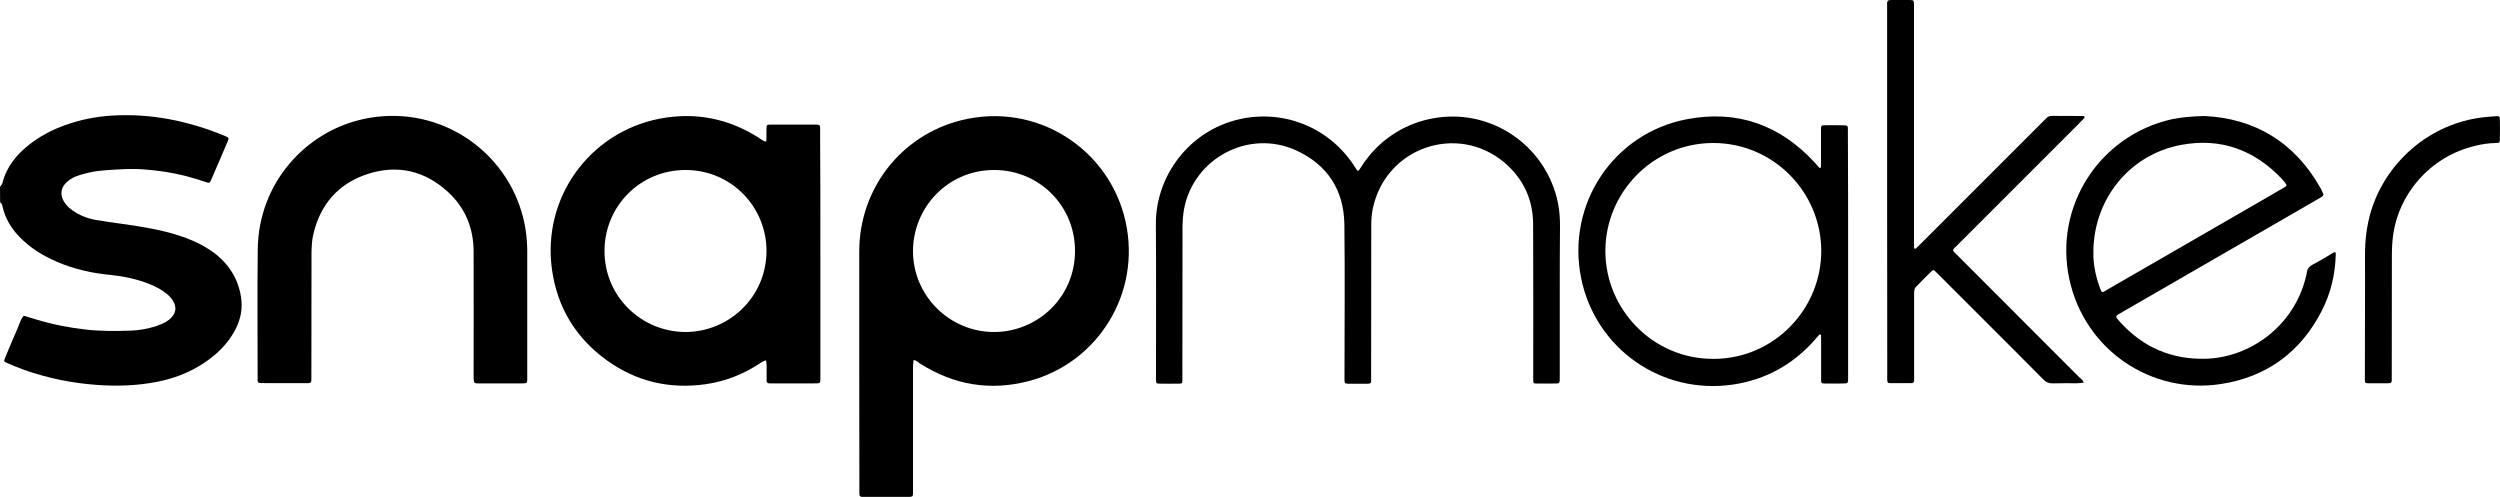
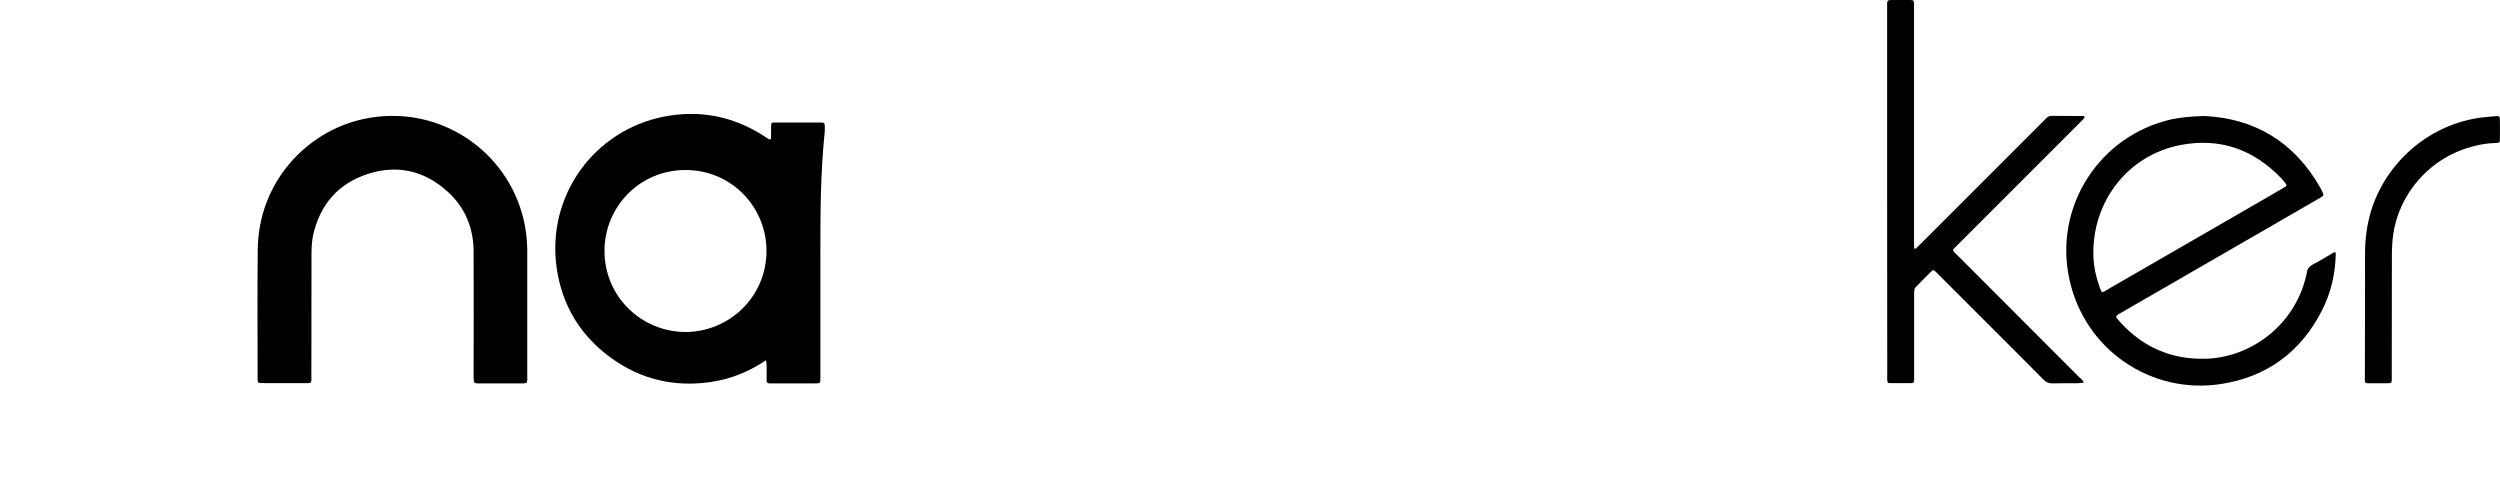
<svg xmlns="http://www.w3.org/2000/svg" version="1.1" id="Layer_1" x="0px" y="0px" viewBox="0 0 2000 397.7" style="enable-background:new 0 0 2000 397.7;" xml:space="preserve">
  <g>
    <g>
-       <path d="M0,149.5c0.7-1,1.6-1.9,1.9-2.9c3.2-13.1,11.3-22.9,21.6-31c8.6-6.8,18.3-11.8,28.6-15.5c12-4.3,24.3-6.8,37-7.6    c31.5-2,61.5,4.2,90.5,16.1c0.6,0.3,1.3,0.6,1.9,0.9c1.2,0.5,1.6,1.3,1.1,2.5c-0.2,0.5-0.4,1-0.6,1.5c-4.3,10-8.6,20-12.9,30    c-1.4,3.2-1.5,3.2-4.6,2.1c-10.6-3.7-21.5-6.5-32.7-8.2c-11.3-1.7-22.7-2.7-34.2-2c-8.6,0.5-17.2,0.7-25.7,2.5    c-3.9,0.9-7.9,1.9-11.6,3.4c-2.7,1.1-5.3,2.9-7.4,4.9c-4.5,4.3-4.9,10.2-1.5,15.4c1.7,2.7,4,4.9,6.6,6.7    c5.5,3.9,11.7,6.4,18.4,7.6c7.1,1.3,14.2,2.2,21.4,3.2c15.5,2.2,30.9,4.6,45.9,9.5c6.9,2.3,13.5,5,19.8,8.6    c6.8,3.9,12.8,8.6,17.8,14.6c6.2,7.5,10,16.1,11.5,25.7c1.5,9.3-0.3,18.2-4.7,26.5c-4.5,8.5-10.8,15.6-18.3,21.6    c-13.1,10.4-28,16.7-44.3,19.9c-16,3.1-32.1,3.6-48.3,2.4c-19.8-1.4-39-5.4-57.6-11.9c-4.6-1.6-9.2-3.6-13.7-5.5    c-2.9-1.2-3-1.4-1.8-4.3c3.3-8,6.6-15.9,10.1-23.8c1.5-3.3,2.2-7,4.8-9.8c3.3,1,6.7,2,10,3c13.2,4,26.6,6.6,40.2,8.1    c11.8,1.3,23.5,1.2,35.3,0.8c6.5-0.2,13-1.3,19.2-3.2c2.8-0.9,5.7-2,8.3-3.4c2-1.1,3.9-2.5,5.4-4.2c3.1-3.4,3.8-7.4,1.7-11.7    c-1.3-2.7-3.3-5-5.7-6.9c-4.1-3.4-8.8-5.8-13.7-7.8c-10.2-4.1-20.8-6.3-31.7-7.4c-14.6-1.4-28.8-4.6-42.3-10.4    c-11.4-4.9-21.9-11.3-30.5-20.4c-6.3-6.6-10.9-14.2-13-23.2c-0.4-1.5-0.5-3.2-2.1-4C0,157.9,0,153.7,0,149.5z" />
-       <path d="M687.4,294.1c0-31,0-61.9,0-92.9c0-49.8,33-92.7,81.2-104.9c60.6-15.3,118.9,22.9,131.8,80.7    c12.9,57.8-22.4,113.4-77.2,127.8c-31.1,8.2-60.3,3.2-87.4-14.1c-1.6-1-2.8-2.8-5-2.5c-0.1,1.7-0.4,3.5-0.4,5.2    c0,32.7,0,65.4,0,98.1c0,6.4,0.6,6-5.9,6c-10.4,0-20.8,0-31.1,0c-1.2,0-2.5,0-3.7,0c-1.5,0-2.3-0.8-2.2-2.3c0-1.6,0-3.2,0-4.7    C687.4,358.4,687.4,326.2,687.4,294.1z M795.4,265.6c34.6-0.1,64.7-27.7,64.6-65c0-36.1-28.9-64.8-64.9-64.6    c-37.2,0.1-64.7,30.3-64.7,64.9C730.4,236.6,759.7,265.7,795.4,265.6z" />
-       <path d="M656.3,203.6c0,32.4,0,64.7,0,97.1c0,6.5,0.5,6-5.9,6c-10.4,0-20.7,0-31.1,0c-1.2,0-2.5,0-3.7,0c-1.5,0-2.3-0.7-2.3-2.2    c0-1.1,0-2.1,0-3.2c0-3,0-6,0-9c0-1.4-0.3-2.7-0.5-4.1c-1.2,0.6-2.6,0.9-3.7,1.7c-13.6,9.2-28.5,15.2-44.8,17.5    c-28.6,4-55-2.1-78.5-18.9c-25-17.9-39.9-42.3-44.2-72.7c-8.1-57.6,30-109.8,85.8-120.8c28.7-5.6,55.6-0.3,80.2,15.6    c1.3,0.9,2.6,1.8,4,2.5c0.8,0.4,1.4,0,1.5-0.8c0.1-3.2,0.1-6.3,0.1-9.5c0.1-2.9,0.2-3.1,3-3.1c12.3,0,24.6,0,36.9,0    c0.2,0,0.4,0,0.5,0c2.1,0.2,2.4,0.4,2.5,2.5c0.1,1.6,0,3.2,0,4.7C656.3,139.2,656.3,171.4,656.3,203.6z M548.2,265.6    c34.9,0,64.8-27.8,65-64.6c0.1-35.4-28-64.9-64.6-65c-36.4-0.1-64.9,28.9-65,64.6C483.5,237.4,513.2,265.4,548.2,265.6z" />
+       <path d="M656.3,203.6c0,32.4,0,64.7,0,97.1c0,6.5,0.5,6-5.9,6c-10.4,0-20.7,0-31.1,0c-1.2,0-2.5,0-3.7,0c-1.5,0-2.3-0.7-2.3-2.2    c0-1.1,0-2.1,0-3.2c0-3,0-6,0-9c0-1.4-0.3-2.7-0.5-4.1c-13.6,9.2-28.5,15.2-44.8,17.5    c-28.6,4-55-2.1-78.5-18.9c-25-17.9-39.9-42.3-44.2-72.7c-8.1-57.6,30-109.8,85.8-120.8c28.7-5.6,55.6-0.3,80.2,15.6    c1.3,0.9,2.6,1.8,4,2.5c0.8,0.4,1.4,0,1.5-0.8c0.1-3.2,0.1-6.3,0.1-9.5c0.1-2.9,0.2-3.1,3-3.1c12.3,0,24.6,0,36.9,0    c0.2,0,0.4,0,0.5,0c2.1,0.2,2.4,0.4,2.5,2.5c0.1,1.6,0,3.2,0,4.7C656.3,139.2,656.3,171.4,656.3,203.6z M548.2,265.6    c34.9,0,64.8-27.8,65-64.6c0.1-35.4-28-64.9-64.6-65c-36.4-0.1-64.9,28.9-65,64.6C483.5,237.4,513.2,265.4,548.2,265.6z" />
      <path d="M421.8,246.5c0,17.8,0,35.5,0,53.3c0,1.4,0,2.8,0,4.2c-0.1,2.3-0.4,2.5-2.9,2.7c-0.5,0-1.1,0-1.6,0c-11.3,0-22.5,0-33.8,0    c-1.1,0-2.1,0.1-3.1-0.2c-0.5-0.1-1.3-0.8-1.3-1.3c-0.2-1.7-0.2-3.5-0.2-5.3c0-32.9,0.1-65.8,0-98.7c-0.1-18.9-6.8-35.2-20.8-47.9    c-18.4-16.7-40-21.8-63.7-14.2c-23.9,7.7-38.4,24.6-43.9,49c-1,4.6-1.2,9.4-1.3,14.1c-0.1,32.7,0,65.4-0.1,98.1    c0,6.8,0.7,6.2-6.3,6.2c-10.2,0-20.4,0-30.6,0c-1.4,0-2.8,0-4.2-0.1c-1.3,0-1.9-0.8-1.9-2c0-1.1,0-2.1,0-3.2    c0-33.9-0.3-67.9,0.1-101.8c0.6-53,38.3-94,84.2-104.1c56.8-12.5,111.2,21.4,126.9,74.4c3,10,4.4,20.3,4.5,30.7    C421.8,215.9,421.8,231.2,421.8,246.5z" />
-       <path d="M1247.8,237.1c0,21.3,0,42.6,0,63.9c0,6.3,0.3,5.8-5.6,5.8c-4.4,0-8.8,0-13.2,0c-2.2,0-2.3-0.3-2.4-2.5    c-0.1-1.6,0-3.2,0-4.7c0-40.1,0.1-80.2-0.1-120.3c-0.1-19.7-7.8-36.3-22.8-49.1c-37.7-32-95.4-12.3-105.5,36.9    c-1,4.6-1.2,9.4-1.2,14.2c-0.1,39.6,0,79.2-0.1,118.7c0,8,0.9,6.9-7,7c-3.5,0-7,0-10.6,0c-3.6-0.1-3.7-0.1-3.7-4    c0-1.4,0-2.8,0-4.2c0-39.8,0.4-79.5-0.1-119.3c-0.4-27.5-13.6-47.8-38.6-59.2c-37.6-17.2-81.8,6.1-89.6,46.6    c-0.9,4.8-1.2,9.8-1.3,14.7c-0.1,39.2-0.1,78.5-0.1,117.7c0,1.6,0,3.2,0,4.7c-0.1,2.6-0.3,2.9-2.6,2.9c-5.3,0.1-10.6,0.1-15.8,0    c-2.4,0-2.6-0.4-2.7-2.8c-0.1-1.1,0-2.1,0-3.2c0-40.5,0.2-80.9-0.1-121.4c-0.3-38.5,26.4-74.7,66.3-84    c35.1-8.2,71.3,5.8,91.7,36.2c0.8,1.2,1.5,2.4,2.3,3.6c1.2,1.8,1.7,1.8,2.9-0.2c4.6-7.5,10.2-14.3,16.8-20.2    c14.2-12.4,30.7-19.5,49.5-21.3c43-4,83,25,92.1,68.4c1.4,6.6,1.7,13.2,1.7,19.9C1247.8,200.1,1247.8,218.6,1247.8,237.1z" />
      <path d="M1763.3,92.8c39.8,1.8,71.9,20.3,92.9,57.3c0.4,0.8,0.8,1.6,1.2,2.3c1.9,3.9,2,4-1.7,6.1c-6.2,3.6-12.5,7.2-18.7,10.8    c-46.3,26.7-92.6,53.4-138.9,80.2c-6.4,3.7-6.7,3-1.5,8.7c18.2,19.8,40.7,29.4,67.6,28.8c34.9-0.7,71.9-25.6,81.1-67.9    c0-0.2,0.1-0.3,0.1-0.5c0.2-3.5,2.1-5.6,5.2-7.2c5.5-2.8,10.7-6.1,16-9.2c1.6-0.9,2.1-0.5,2,1.4c-0.4,15.7-3.9,30.7-11,44.7    c-16.9,33.2-44,53.2-80.7,58.9c-55.3,8.6-109.2-26.7-121.5-84.2c-12.3-57.7,23.9-114.5,82-127.6    C1745.3,93.8,1753.1,93.1,1763.3,92.8z M1674.7,202.5c-0.1,7.7,1.4,16.7,4.4,25.4c2.5,7.4,2,6.6,7.8,3.2    c42.3-24.4,84.7-48.8,127-73.3c4.6-2.6,9.1-5.3,13.7-8c1.9-1.1,2-1.6,0.7-3.3c-1.1-1.4-2.2-2.8-3.4-4    c-22-22.9-48.7-32.4-79.9-26.6C1702.2,123.9,1674.4,161,1674.7,202.5z" />
-       <path d="M1478.5,203.6c0,32.4,0,64.7,0,97.1c0,6.5,0.5,6-5.9,6.1c-4.2,0-8.4,0-12.7,0c-2.7,0-3-0.3-3-3.1c0-10.2,0-20.4,0-30.6    c0-1.6,0-3.2-0.1-4.7c0-0.3-0.2-0.7-0.5-0.8c-0.2-0.1-0.7,0-0.9,0.2c-1,1-1.9,2.1-2.8,3.2c-17.5,20.2-39.5,32.6-65.9,36.6    c-57.4,8.6-110.4-28.8-121.8-85.1c-12-59.5,26.2-116,84.5-127.1c40.5-7.8,74.9,4.6,102.8,35.1c1.1,1.2,2.1,2.4,3.1,3.6    c0.2,0.2,0.6,0.3,0.9,0.3c0.2-0.1,0.5-0.5,0.5-0.7c0.1-1.4,0.1-2.8,0.1-4.2c0-7.7,0-15.5,0-23.2c0-1.2,0-2.5,0-3.7    c0.1-2,0.5-2.4,2.6-2.4c4.4-0.1,8.8,0,13.2,0c1.2,0,2.5,0,3.7,0.1c1.2,0,2,0.7,2,1.9c0,1.6,0,3.2,0,4.7    C1478.5,138.9,1478.5,171.2,1478.5,203.6z M1370.8,287.1c48.5,0,86.5-40,86.2-86.9c-0.3-46.6-38.4-86-86.8-85.8    c-48.3,0.2-86.1,40.1-85.9,86.7C1284.4,247.2,1322.1,287.3,1370.8,287.1z" />
      <path d="M1509.7,153.1c0-48.7,0-97.5,0-146.2c0-7.4-0.8-6.9,6.7-6.9c3.7,0,7.4,0,11.1,0c3.5,0.1,3.6,0.2,3.7,3.5    c0,1.6,0,3.2,0,4.7c0,61.6,0,123.1,0,184.7c0,1.8,0,3.5,0.1,5.3c0,0.8,0.9,1.1,1.5,0.5c1.3-1.2,2.5-2.4,3.8-3.7    c32.5-32.5,64.9-64.9,97.4-97.4c1-1,2-2,3-3c1.1-1.2,2.5-1.9,4.2-1.9c8.4,0,16.9,0,25.3,0.1c0.4,0,1.1,0.4,1.2,0.7    c0.1,0.4-0.3,1-0.6,1.3c-1.1,1.2-2.2,2.3-3.3,3.4c-32.5,32.5-64.9,64.9-97.4,97.4c-5.3,5.3-5.2,3.9,0,9.1    c32.3,32.4,64.7,64.7,97,97.1c1.3,1.3,3.3,2.2,3.4,4.4c-1.7,0.1-3.4,0.4-5.2,0.4c-6.5,0-13-0.1-19.5,0.1c-3.1,0.1-5.2-0.9-7.4-3.1    c-16.8-17-33.8-33.9-50.7-50.8c-11.1-11.1-22.1-22.1-33.2-33.2c-1-1-2-2-3-2.9c-0.8-0.8-1.6-0.7-2.3,0c-4.4,4.3-8.8,8.7-13,13.1    c-0.7,0.7-1,1.8-1.1,2.8c-0.2,1.4-0.1,2.8-0.1,4.2c0,21.1,0,42.2,0,63.3c0,1.4,0,2.8,0,4.2c0,1.5-0.7,2.3-2.2,2.2    c-5.6,0-11.3,0-16.9,0c-2,0-2.3-0.4-2.4-2.6c-0.1-1.6,0-3.2,0-4.7C1509.7,250.5,1509.7,201.8,1509.7,153.1z" />
      <path d="M1892,246.2c0-13.7,0.1-27.4,0-41.2c-0.1-12.4,1.3-24.5,4.9-36.4c11.9-38.5,45.4-67.8,85-74.1c5-0.8,10.1-1.2,15.2-1.6    c2.2-0.2,2.8,0.5,2.8,2.7c0.1,5.1,0.1,10.2,0,15.3c0,3.1-0.2,3.4-3.2,3.5c-5.7,0.1-11.2,0.9-16.7,2.3c-36.4,8.7-61,38.7-65.5,71.3    c-0.7,5.4-1,10.9-1,16.3c-0.1,32,0,64-0.1,96c0,6.9,0.7,6.3-6.2,6.3c-4.2,0-8.4,0-12.7,0c-2.1,0-2.5-0.4-2.6-2.4    c-0.1-1.4,0-2.8,0-4.2C1892,282.1,1892,264.1,1892,246.2z" />
    </g>
  </g>
</svg>